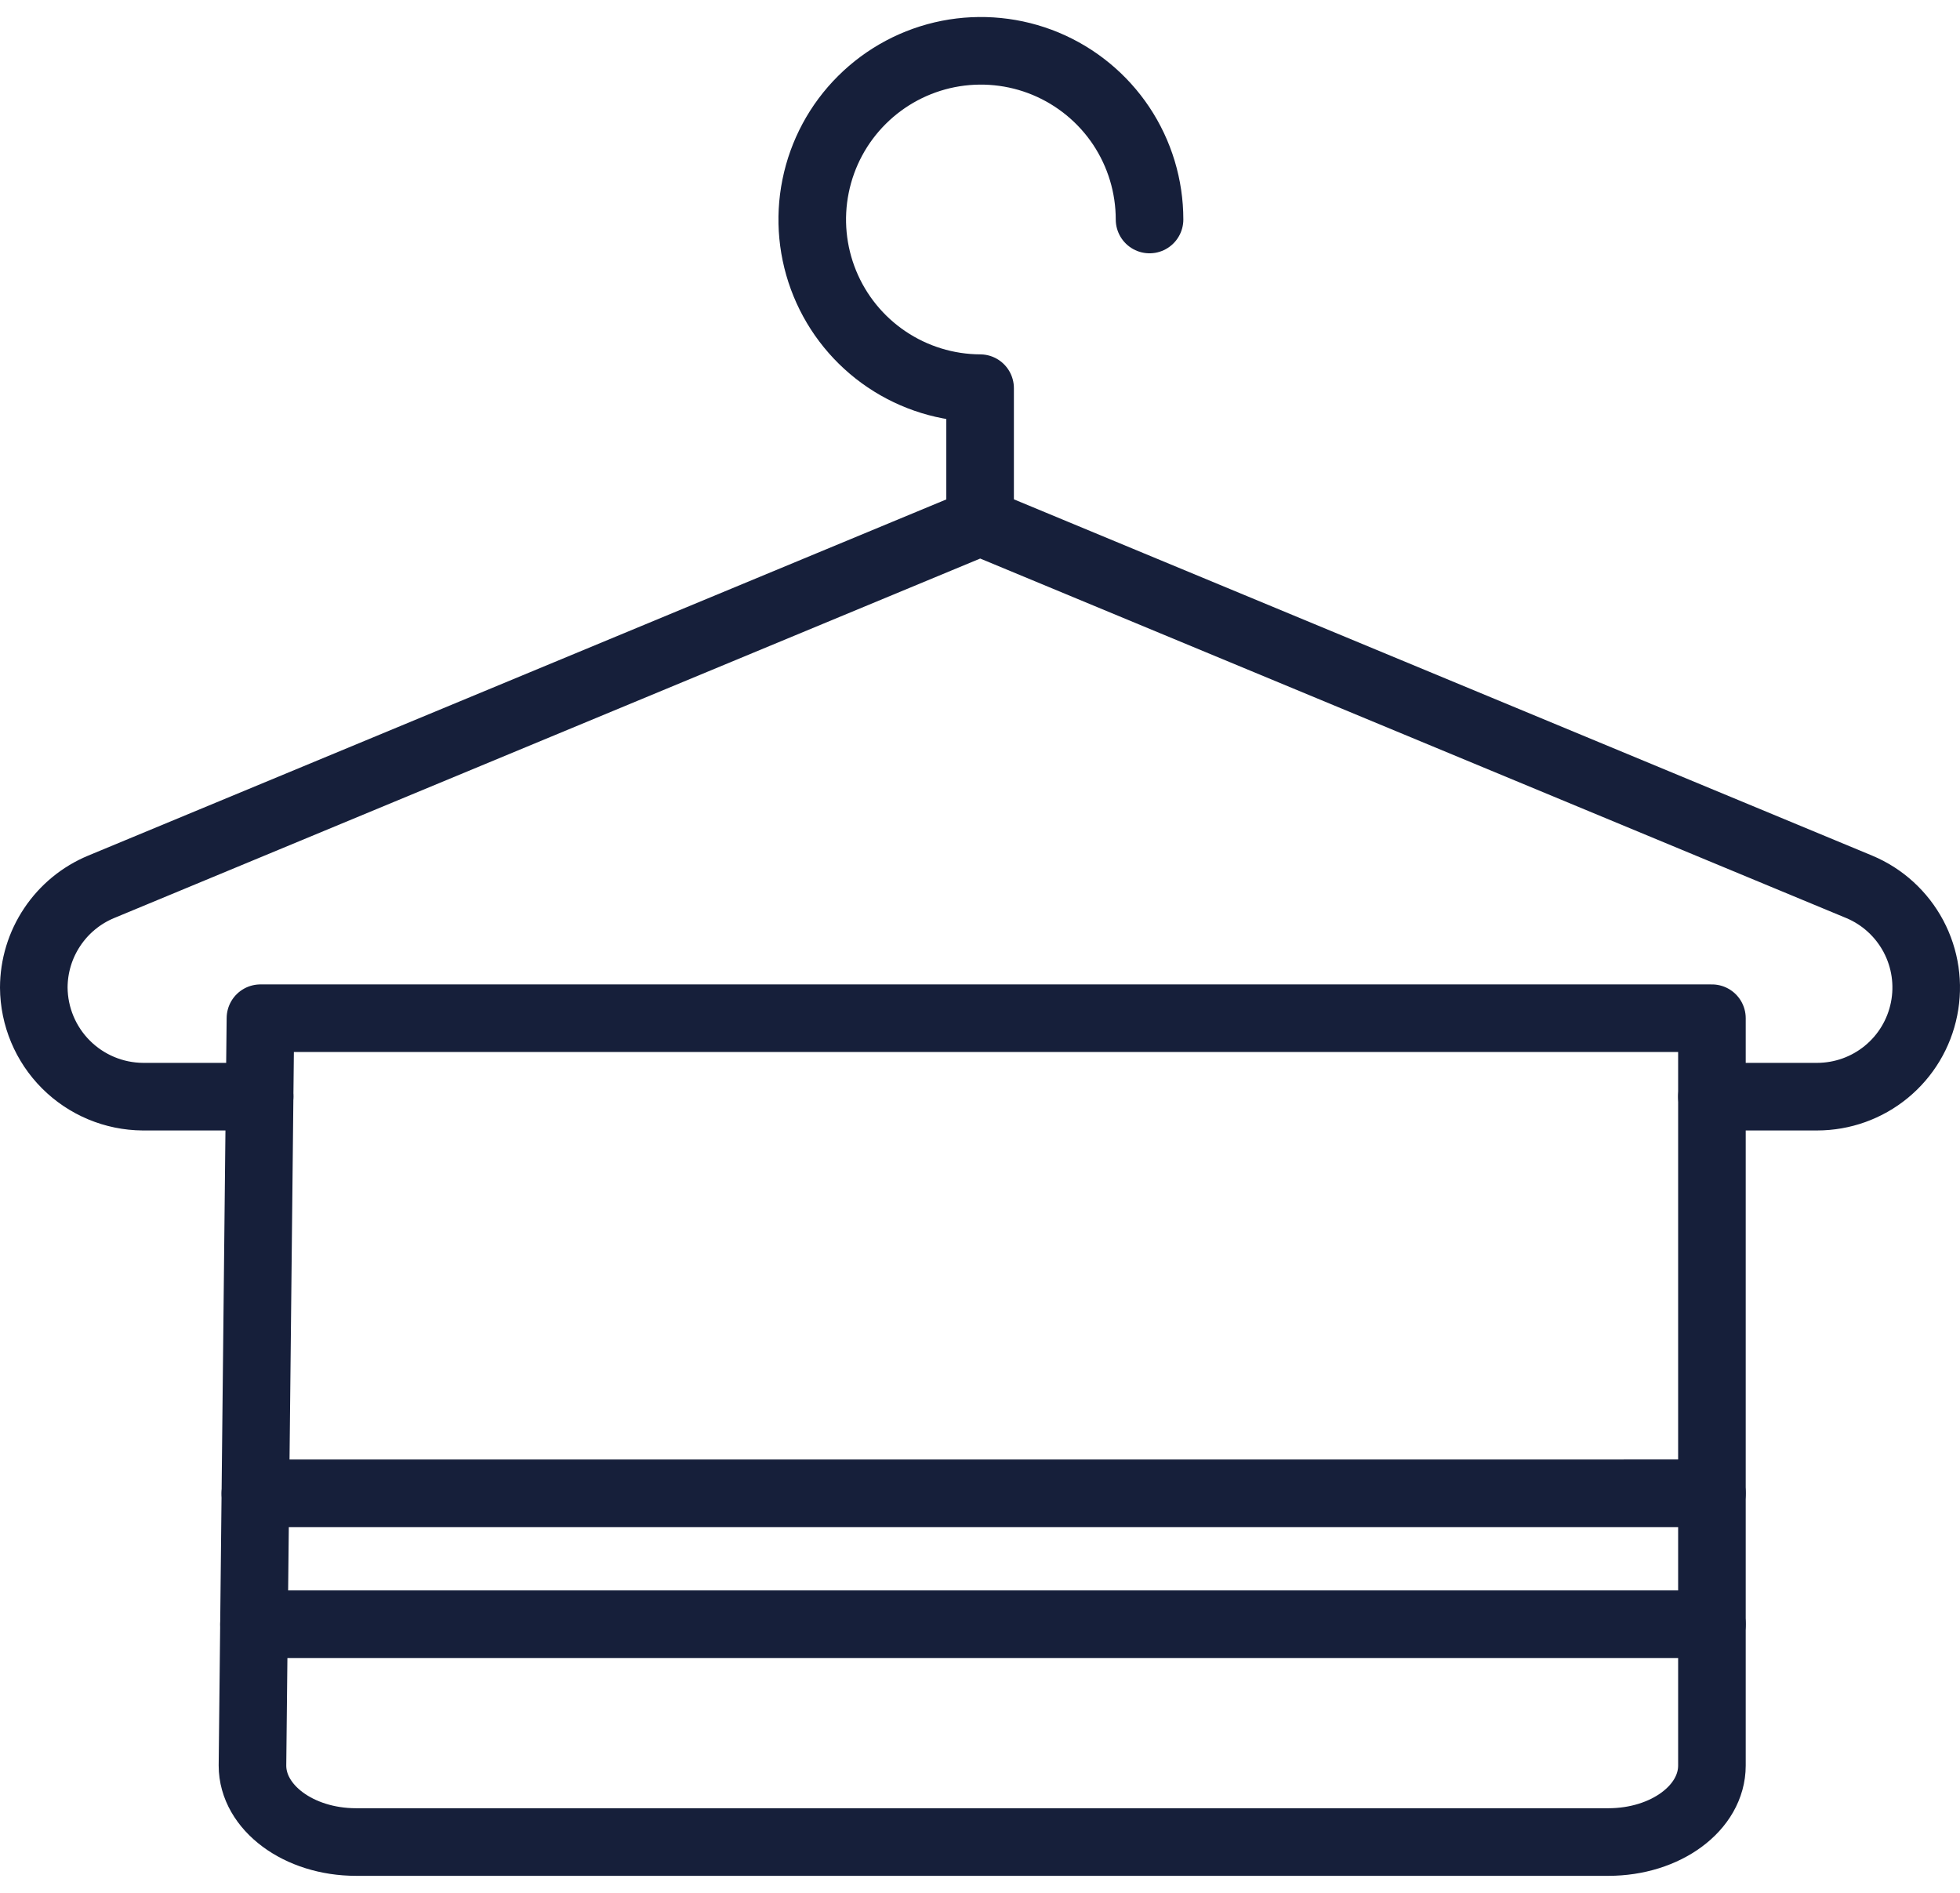
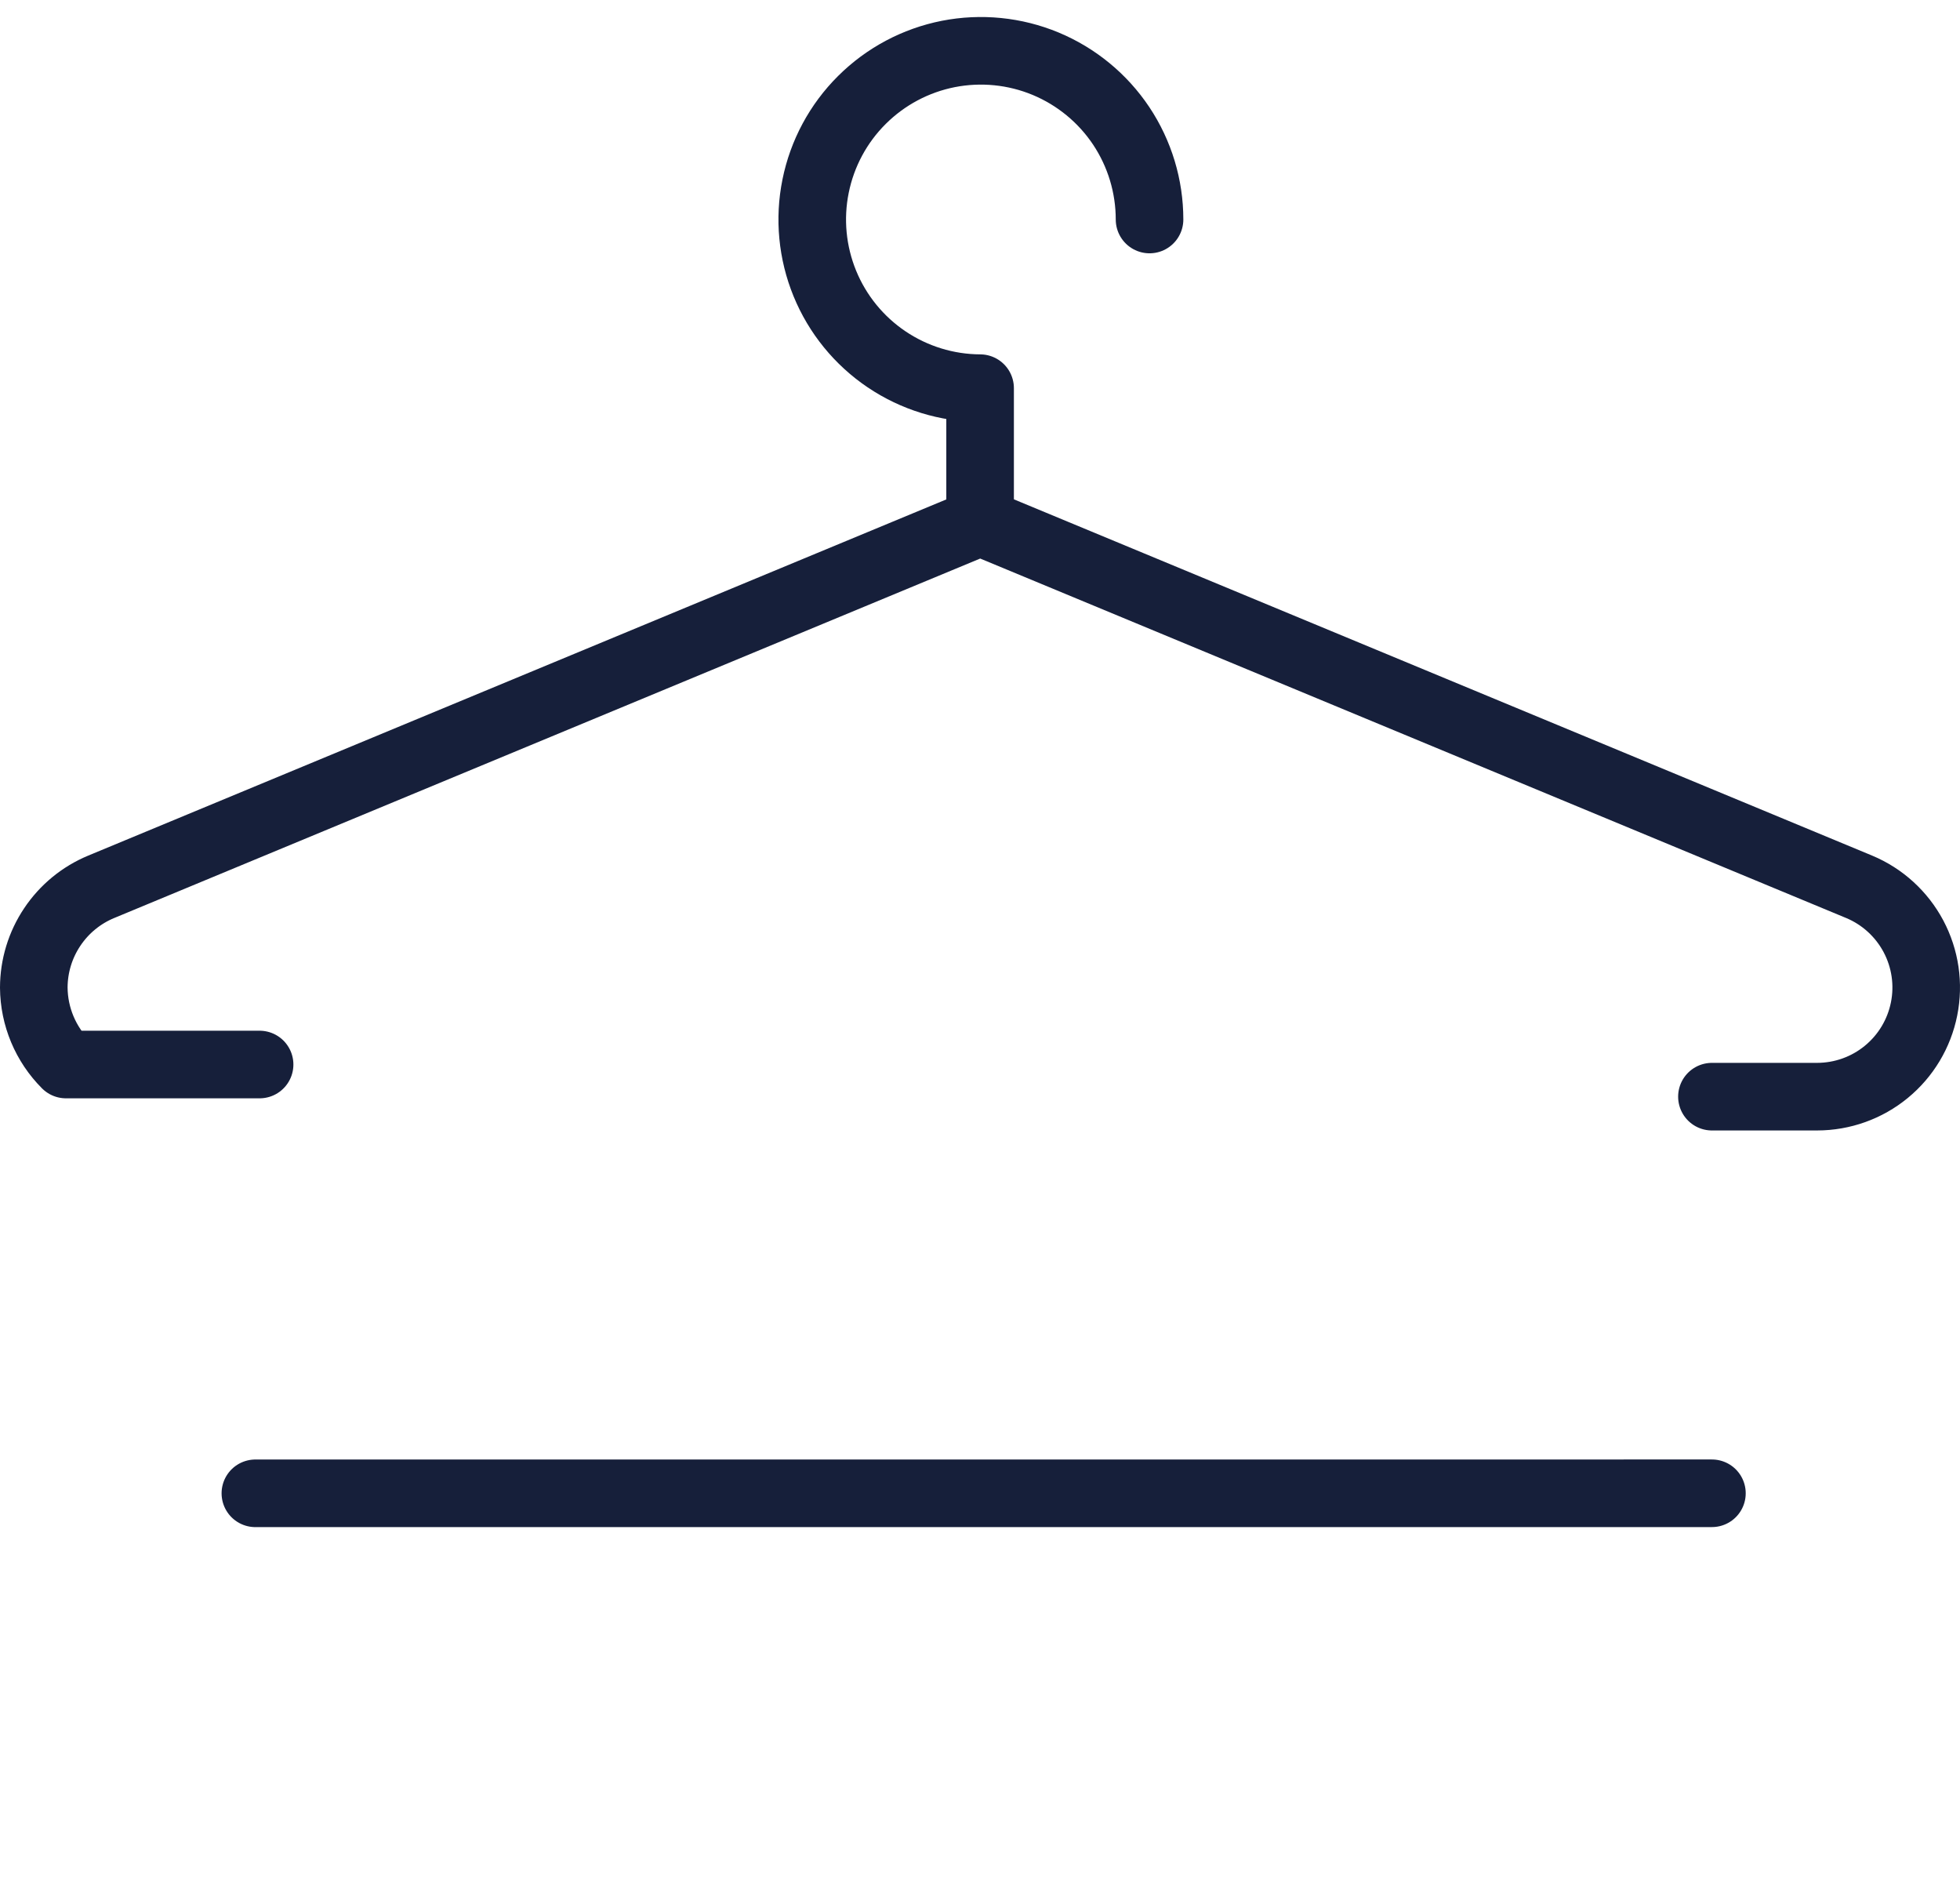
<svg xmlns="http://www.w3.org/2000/svg" width="58" height="56" viewBox="0 0 58 56" fill="none">
-   <path d="M7.707 30.124L7.471 52.234C7.471 53.476 8.839 54.497 10.536 54.497H47.594C49.291 54.497 50.659 53.487 50.659 52.234V30.124H7.707Z" stroke="#161F3A" stroke-width="2" stroke-linecap="round" stroke-linejoin="round" />
  <path d="M7.557 44.18L50.659 44.179" stroke="#161F3A" stroke-width="2" stroke-linecap="round" stroke-linejoin="round" />
-   <path d="M7.516 48.053H50.659" stroke="#161F3A" stroke-width="2" stroke-linecap="round" stroke-linejoin="round" />
-   <path d="M50.659 32.445H53.773C54.52 32.444 55.242 32.186 55.819 31.712C56.396 31.239 56.791 30.581 56.937 29.849C57.084 29.117 56.972 28.358 56.622 27.699C56.271 27.041 55.704 26.523 55.015 26.236L29.006 15.442L2.996 26.236C2.406 26.48 1.902 26.894 1.547 27.425C1.191 27.956 1.001 28.58 1 29.219C1.006 30.073 1.348 30.89 1.952 31.494C2.555 32.097 3.373 32.439 4.227 32.445H7.682" stroke="#161F3A" stroke-width="2" stroke-linecap="round" stroke-linejoin="round" />
+   <path d="M50.659 32.445H53.773C54.52 32.444 55.242 32.186 55.819 31.712C56.396 31.239 56.791 30.581 56.937 29.849C57.084 29.117 56.972 28.358 56.622 27.699C56.271 27.041 55.704 26.523 55.015 26.236L29.006 15.442L2.996 26.236C2.406 26.48 1.902 26.894 1.547 27.425C1.191 27.956 1.001 28.58 1 29.219C1.006 30.073 1.348 30.89 1.952 31.494H7.682" stroke="#161F3A" stroke-width="2" stroke-linecap="round" stroke-linejoin="round" />
  <path d="M29.003 15.442V11.484C28.017 11.48 27.055 11.183 26.237 10.632C25.419 10.081 24.783 9.3 24.409 8.388C24.035 7.475 23.939 6.472 24.135 5.506C24.33 4.539 24.807 3.652 25.506 2.957C26.205 2.261 27.094 1.788 28.061 1.597C29.029 1.407 30.031 1.507 30.942 1.885C31.852 2.264 32.63 2.903 33.178 3.723C33.725 4.544 34.017 5.508 34.017 6.494" stroke="#161F3A" stroke-width="2" stroke-linecap="round" stroke-linejoin="round" />
</svg>